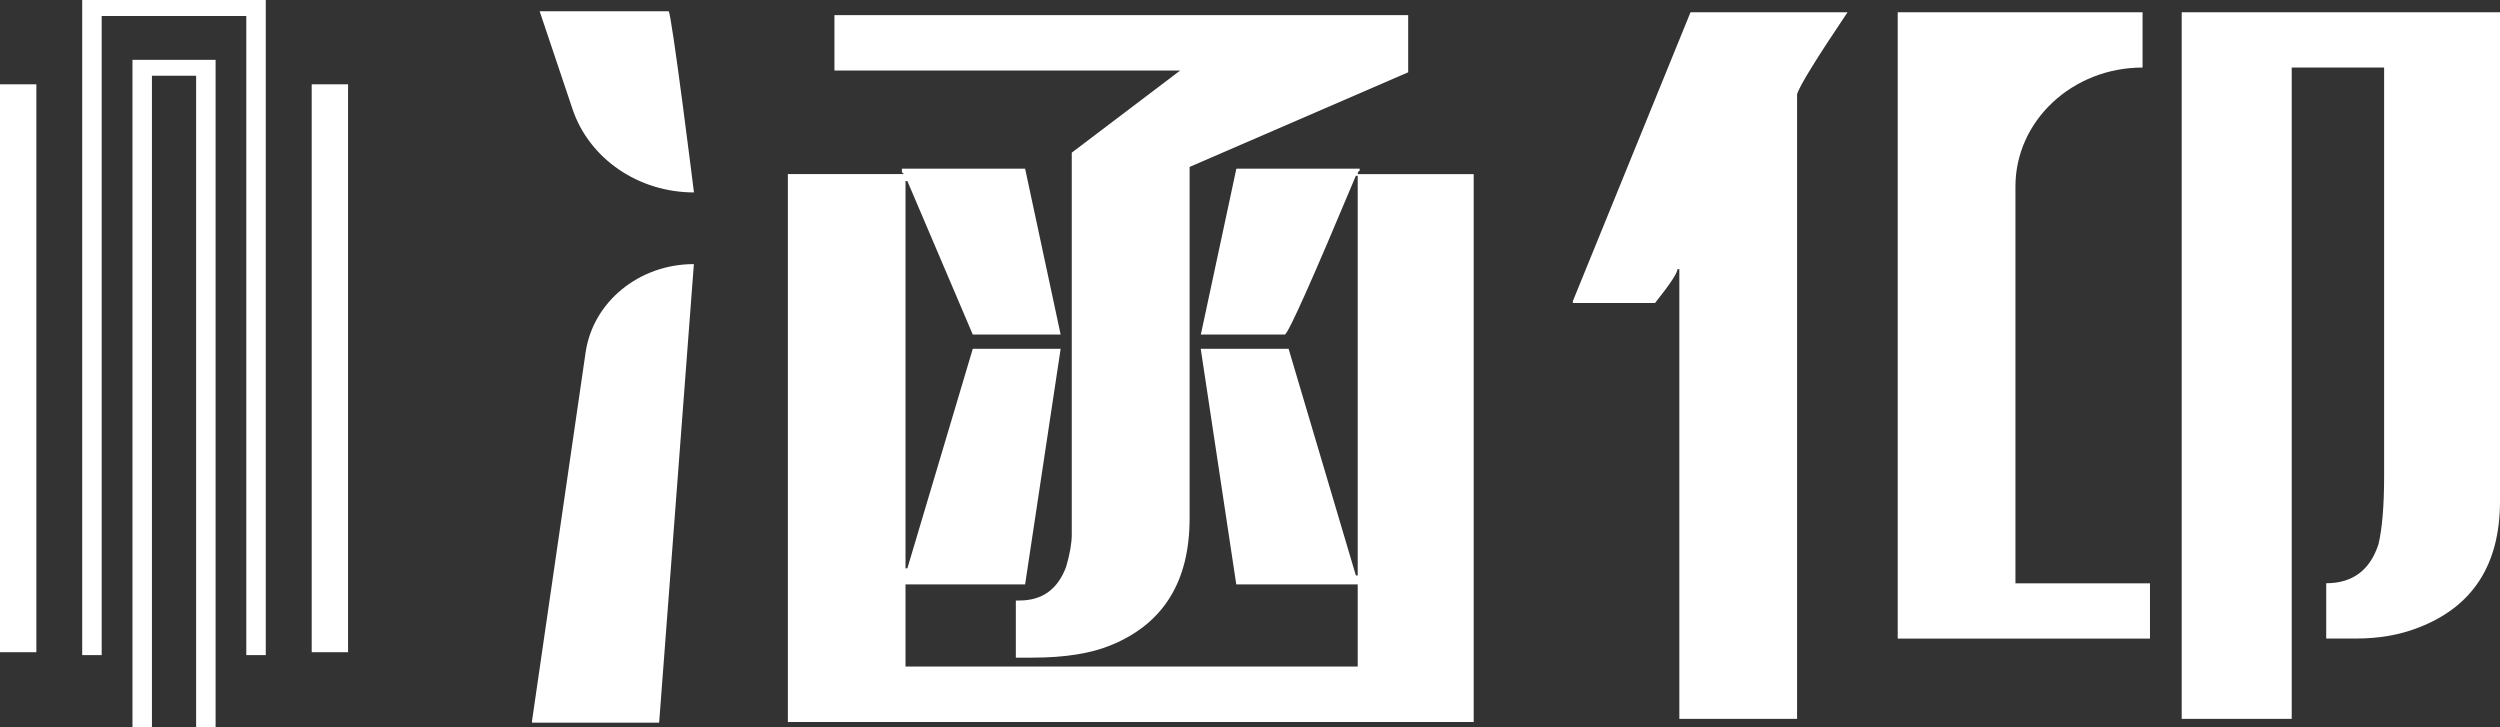
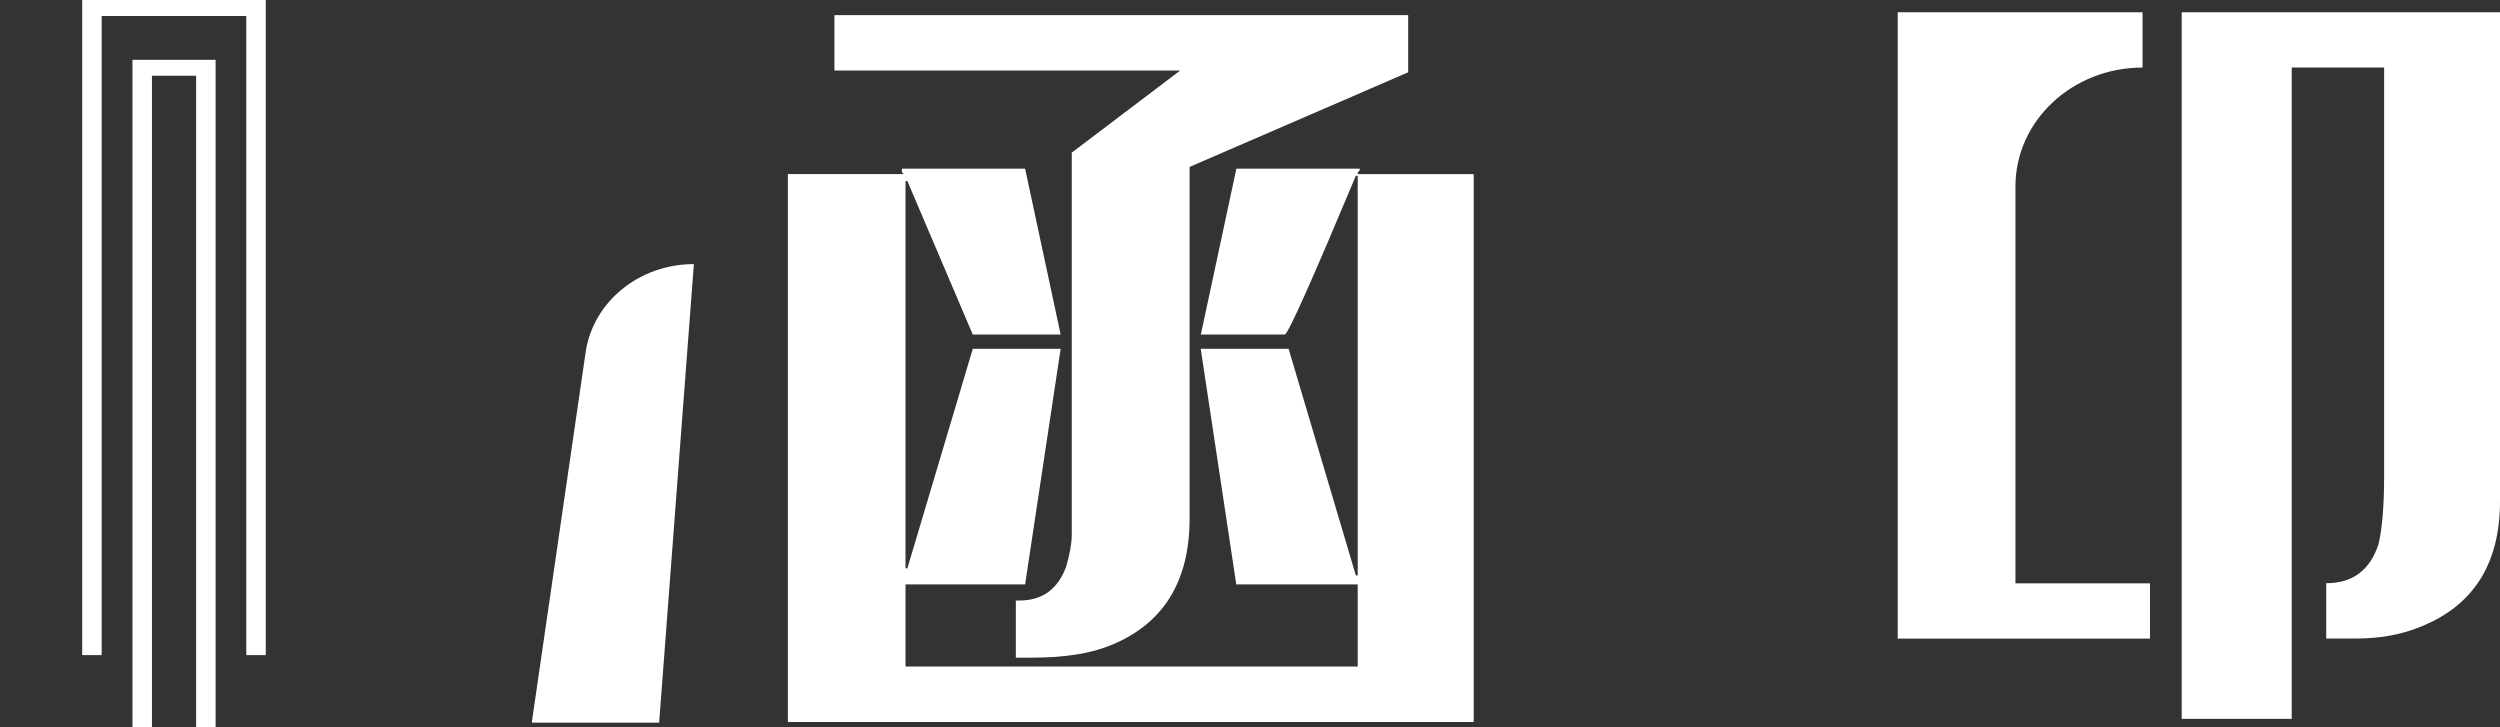
<svg xmlns="http://www.w3.org/2000/svg" width="330" height="96" viewBox="0 0 330 96" fill="none">
  <rect x="0" y="0" width="330" height="96" fill="#333333" stroke="none" />
  <g clip-path="url(#clip0_297_46)">
    <path d="M119.038 22.261H135.314L140.005 44.162H128.407L119.773 23.901H119.528V75.017H119.773L128.407 46.044H140.005L135.314 77.141H119.528V87.978H179.219V77.141H163.188L158.497 46.044H170.095L178.974 75.959H179.219V23.202H178.974C173.223 36.938 170.095 43.933 169.606 44.162H158.511L163.201 22.261H179.477V22.502L179.232 22.744V22.986H194.529V95.304H104V22.973H119.297L119.052 22.731V22.261H119.038ZM110.159 2H185.881V9.542L157.028 22.032V68.429C157.028 76.747 153.575 82.331 146.667 85.154C144.03 86.248 140.59 86.808 136.307 86.808H134.09V79.266H134.58C137.585 79.266 139.638 77.777 140.739 74.789C141.229 73.097 141.473 71.685 141.473 70.553V20.149L155.777 9.313H110.146V2.013L110.159 2Z" fill="white" />
    <path d="M250.512 1.615H282.818V8.916C273.559 8.916 266.039 15.936 266.039 24.61V76.998H283.797V84.299H250.498V1.615H250.512Z" fill="white" />
    <path d="M287.999 1.615H330V66.149C330 74.556 326.383 80.127 319.15 82.874C316.729 83.816 314.01 84.286 311.005 84.286H307.062V76.986C310.556 76.986 312.854 75.256 313.969 71.809C314.459 69.685 314.704 66.709 314.704 62.855V8.916H302.507V94.894H287.985V1.615H287.999Z" fill="white" />
-     <path d="M223.155 1.615H243.877C239.729 7.784 237.5 11.396 237.214 12.451V94.894H221.673V35.523H221.428C221.428 36.032 220.435 37.52 218.464 40H207.613V39.758L223.155 1.603V1.615Z" fill="white" />
    <path d="M91.59 34.874L87.007 95.389H70.228V95.148L77.299 46.525C78.264 39.847 84.369 34.862 91.576 34.862L91.59 34.874Z" fill="white" />
-     <path d="M71.235 1.488H88.258C88.626 1.488 91.603 25.399 91.603 25.399C84.261 25.399 77.775 20.948 75.572 14.397L71.235 1.488Z" fill="white" />
    <path d="M35.081 86.474H32.511V2.111H13.42V86.474H10.851V0H35.081V86.474Z" fill="white" />
    <path d="M28.459 96H25.889V9.997H20.056V96H17.486V7.898H28.459V96Z" fill="white" />
-     <path d="M4.8 11.129H0V86.092H4.8V11.129Z" fill="white" />
-     <path d="M45.944 11.129H41.145V86.092H45.944V11.129Z" fill="white" />
  </g>
  <defs>
    <clipPath id="clip0_297_46">
      <rect width="330" height="96" fill="white" />
    </clipPath>
  </defs>
</svg>